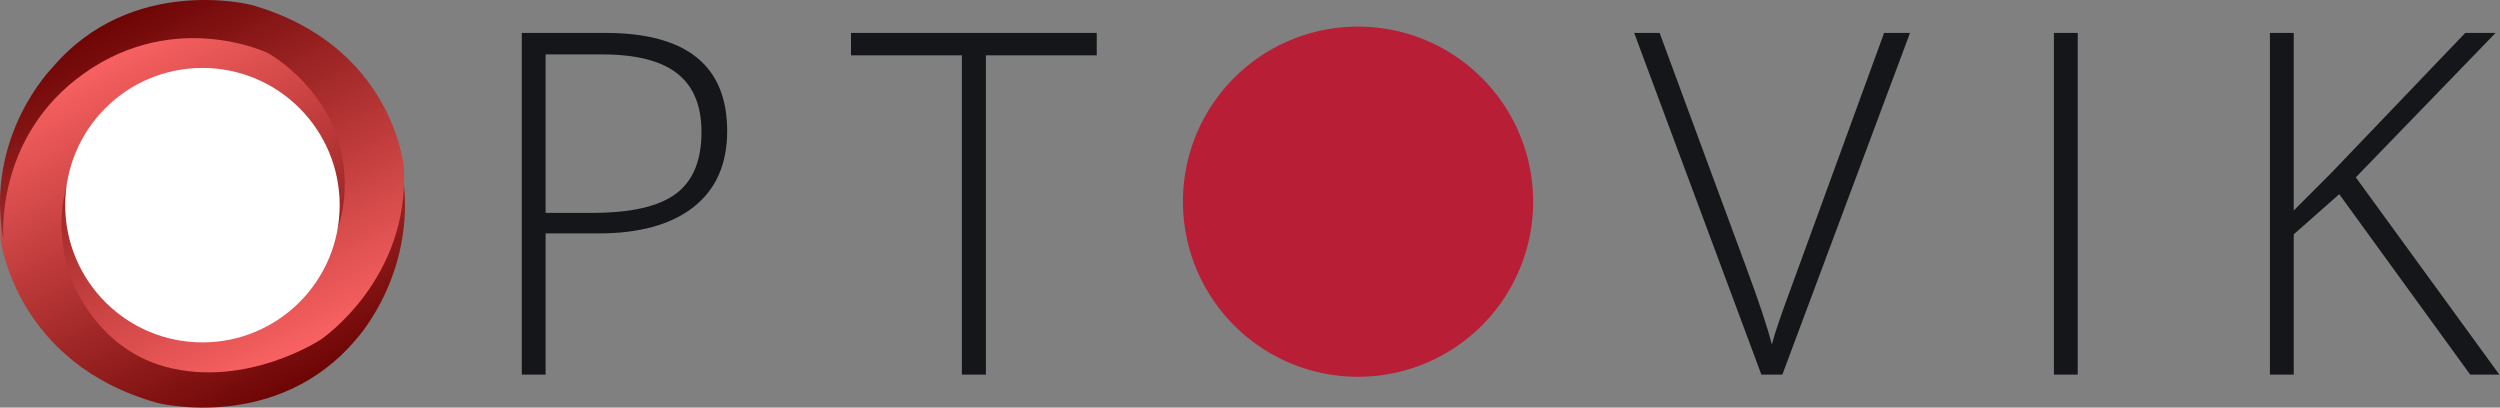
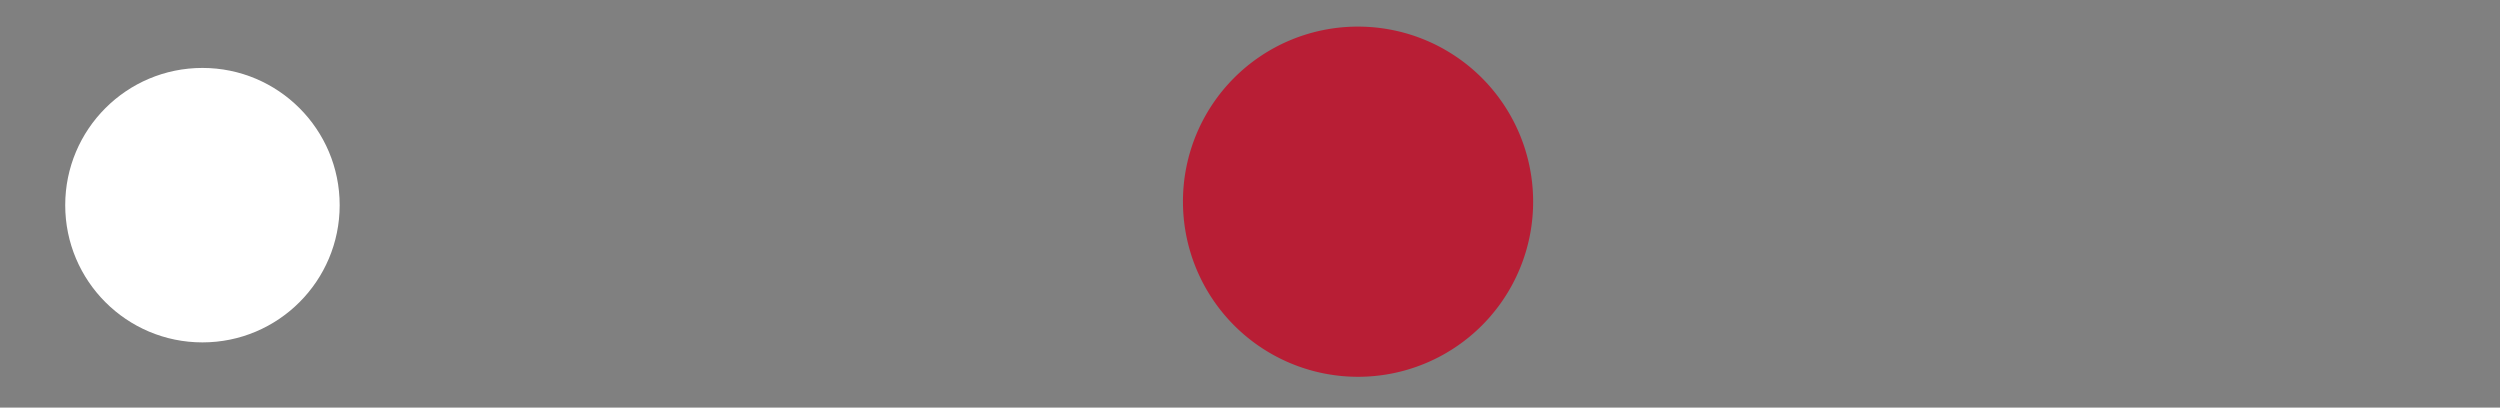
<svg xmlns="http://www.w3.org/2000/svg" xmlns:xlink="http://www.w3.org/1999/xlink" width="920" height="150" viewBox="0 0 920 150">
  <rect x="0" y="0" width="920" height="150" fill="#808080" stroke="none" />
  <defs>
    <style>
      .cls-1 {
        fill: #15161a;
      }

      .cls-1, .cls-2, .cls-3, .cls-4 {
        fill-rule: evenodd;
      }

      .cls-2 {
        fill: #b81e35;
      }

      .cls-3 {
        fill: url(#linear-gradient);
      }

      .cls-4 {
        fill: url(#linear-gradient-2);
      }

      .cls-5 {
        fill: #fff;
      }
    </style>
    <linearGradient id="linear-gradient" x1="110.049" y1="150" x2="39.17" y2="12.969" gradientUnits="userSpaceOnUse">
      <stop offset="0" stop-color="#600" />
      <stop offset="1" stop-color="#f66" />
    </linearGradient>
    <linearGradient id="linear-gradient-2" x1="40.11" y1="0" x2="108.64" y2="137.031" xlink:href="#linear-gradient" />
  </defs>
-   <path id="_pt_vik" data-name=" pt  vik" class="cls-1" d="M222.767,12.112H192.021V137.844h8.76V85.9h19.41q22.673,0,35.04-9.718T267.6,48.232q0-36.12-44.831-36.12h0Zm-21.986,7.912h20.784q18.721,0,27.654,7.009t8.932,21.543q0,15.738-9.447,22.747t-30.66,7.009H200.781V20.024Zm162.026,0.344H403.6V12.112H313.167v8.256h40.8V137.844h8.845V20.368Zm296.02,86.344q-5.069,13.59-6.785,20.038-2.492-9.717-9.7-29.068l-31.605-85.57h-9.361l46.806,125.732h7.729L702.885,12.112h-9.533ZM764.6,137.844V12.112h-8.76V137.844h8.76ZM866.938,65.26l51.443-53.148H907.217L858.006,63.54,844.093,77.472V12.112h-8.76V137.844h8.76v-51.6L860.84,71.452l48.18,66.392h10.735Z" />
  <path id="_4" data-name="4" class="cls-2" d="M499.575,9.794A64.433,64.433,0,1,1,435.33,74.227,64.34,64.34,0,0,1,499.575,9.794Z" />
-   <path id="_3" data-name="3" class="cls-3" d="M68.357,112.642s27.281,5.468,46.722-13.5C135.036,79.678,125,48,125,48s-5.177-26.17-35-33C53.518,6.645,30.919,26.567,30.919,26.567S-2.176,46.9.269,88.349c0,0,5.442,45.512,57.9,59.983,0,0,44.091,11.045,73.077-23.693,0,0,23.75-25.732,16.371-63.882,0,0,4.406,38.816-29.249,62.382-31.583,22.115-66.489,7.5-66.489,7.5S25.471,116.557,23.432,86.25,42,46.061,42,46.061s40.21-25.6,64.991,8.7c0,0,14.473,24.715-3,44.387C89.317,115.679,68.357,112.642,68.357,112.642Z" />
-   <path id="_2" data-name="2" class="cls-4" d="M82.733,37.664s-26.662-6.539-47.62,13.5C14.77,70.6,25.438,100.478,25.438,100.478S33.7,127.691,61,135c29.721,7.956,57-10,57-10s32.771-21.97,30.623-63.428c0,0-3.82-44.935-56.179-59.78,0,0-44.011-11.36-73.246,23.164,0,0-25.034,25.2-17.93,63.393,0,0-3.709-37.874,29.9-61.508s67.441-7.312,67.441-7.312S124.918,33.8,126.741,64.113s-18.857,40.049-18.857,40.049S67.493,129.466,42.957,95c0,0-14.709-25.2,3.313-44.359C61.716,34.216,82.733,37.664,82.733,37.664Z" />
  <circle id="_1" data-name="1" class="cls-5" cx="74.5" cy="75.5" r="50.5" />
</svg>